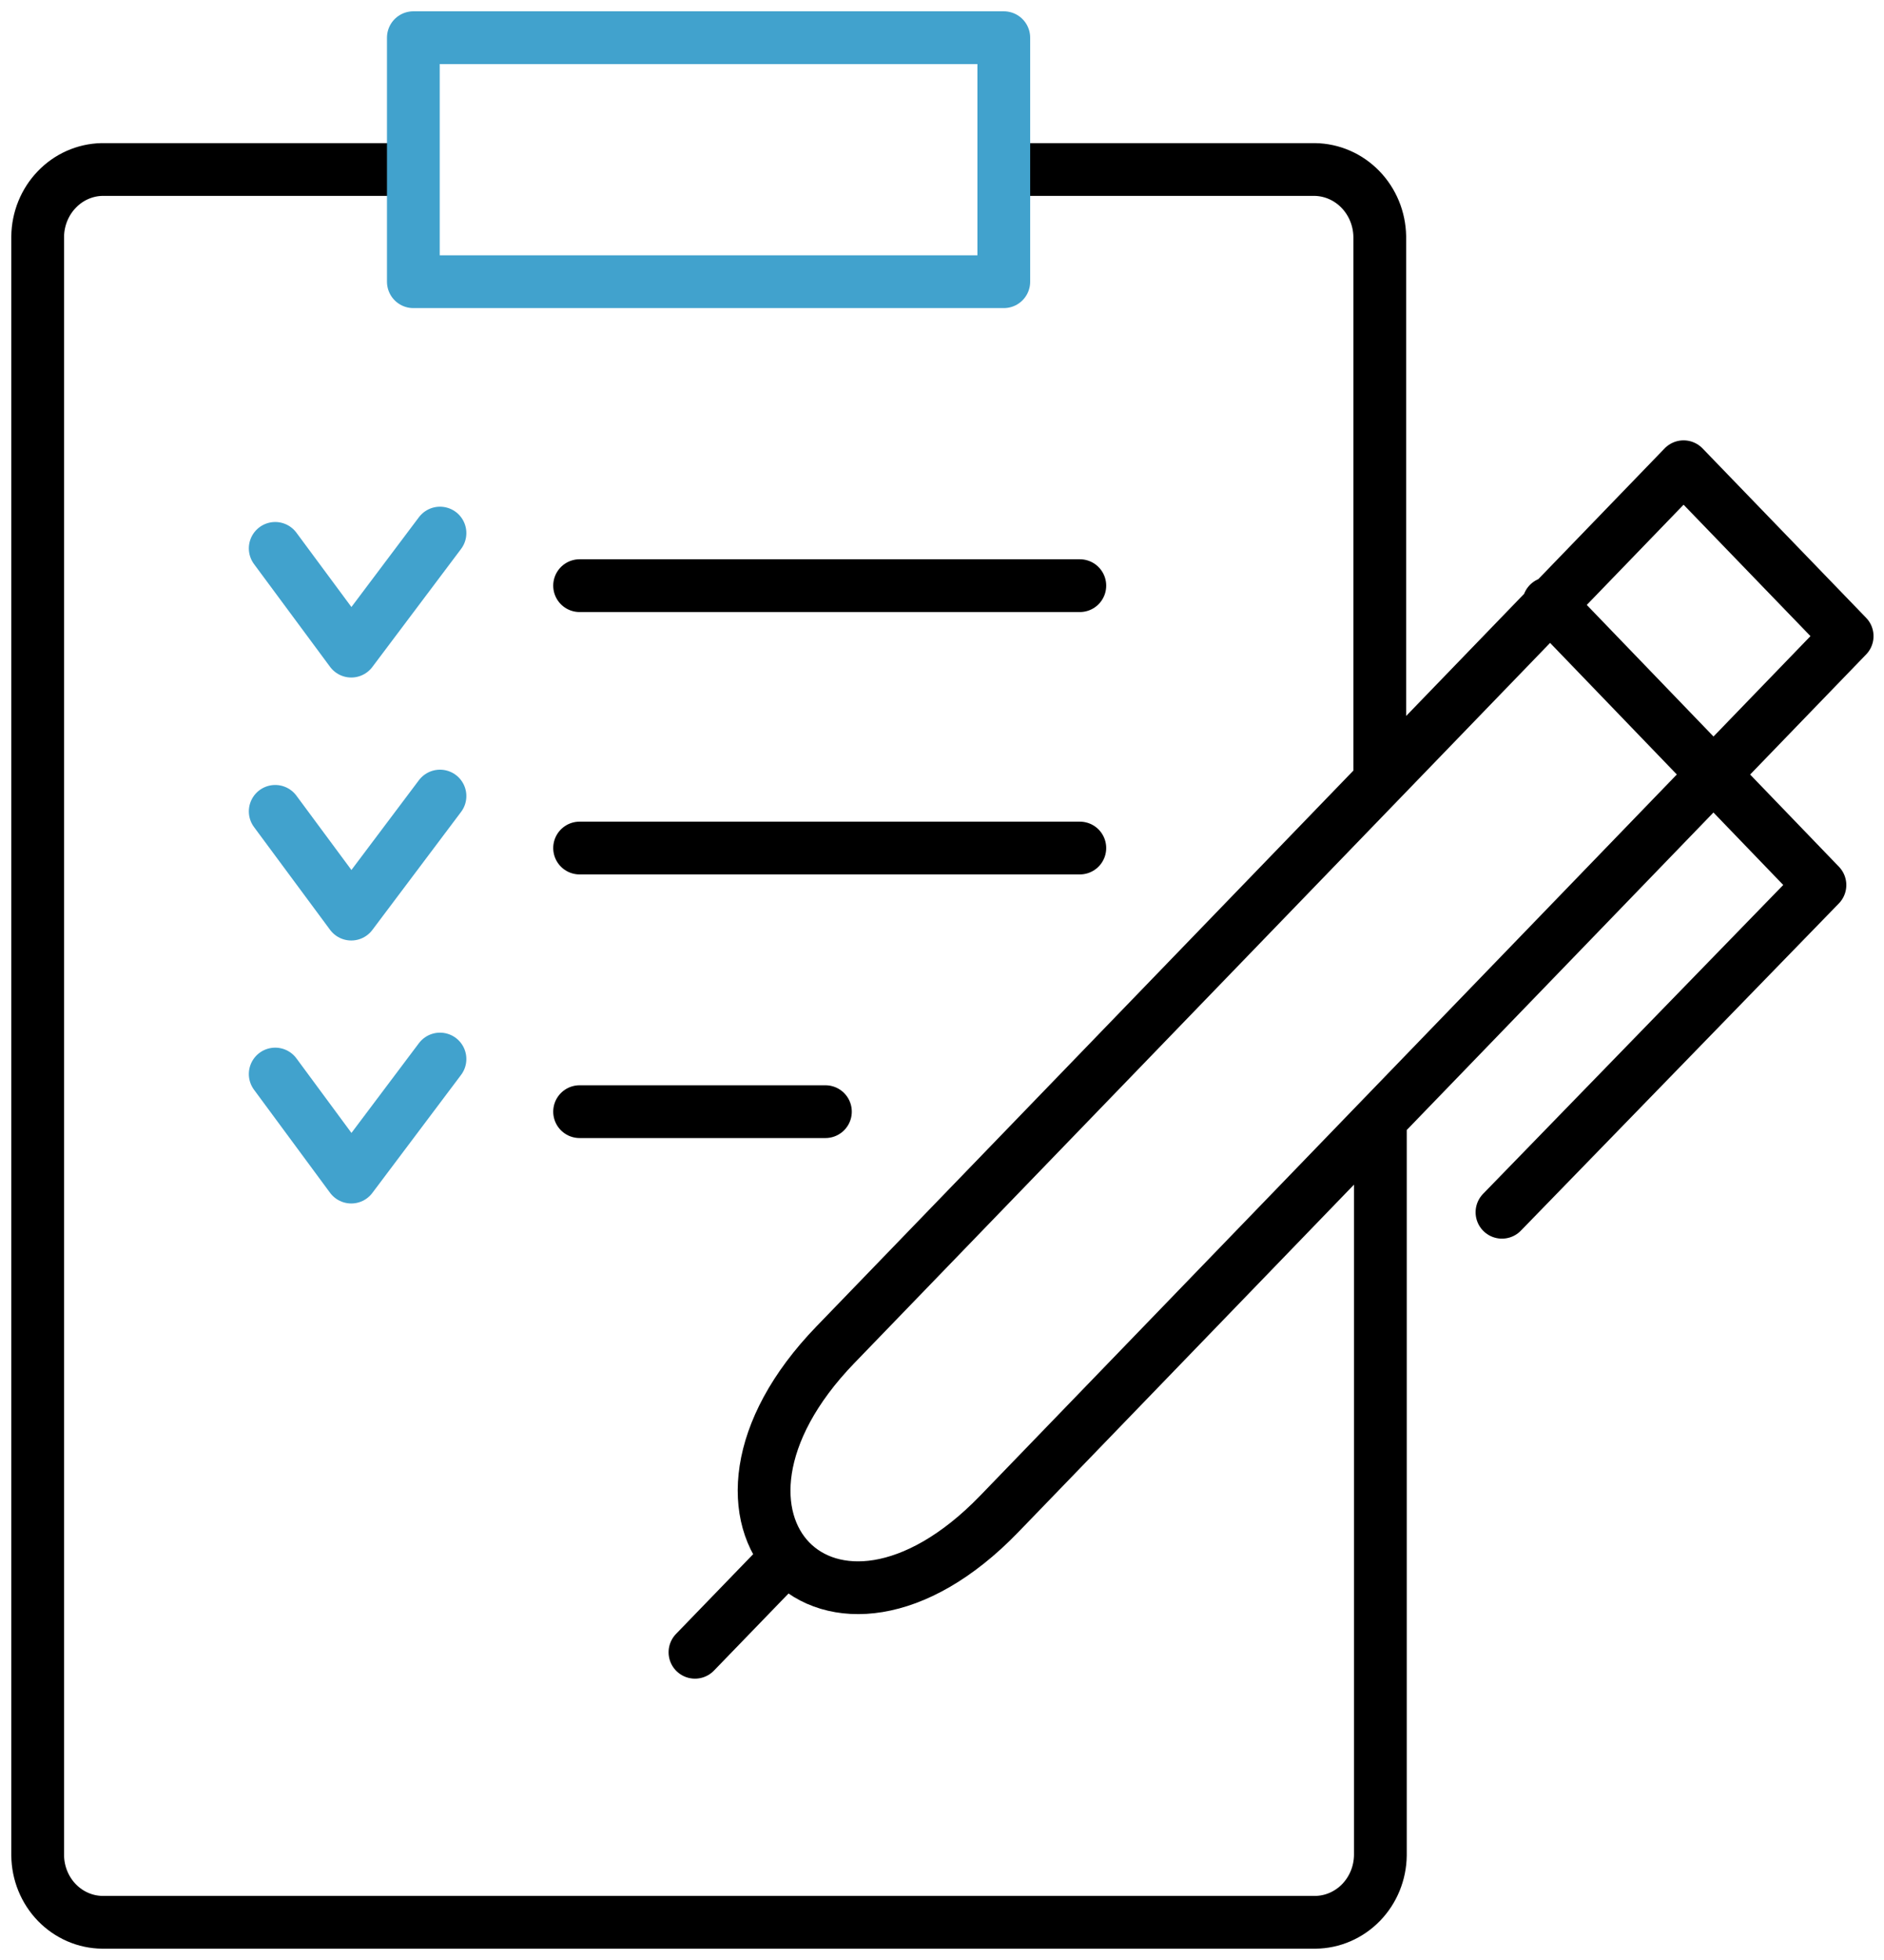
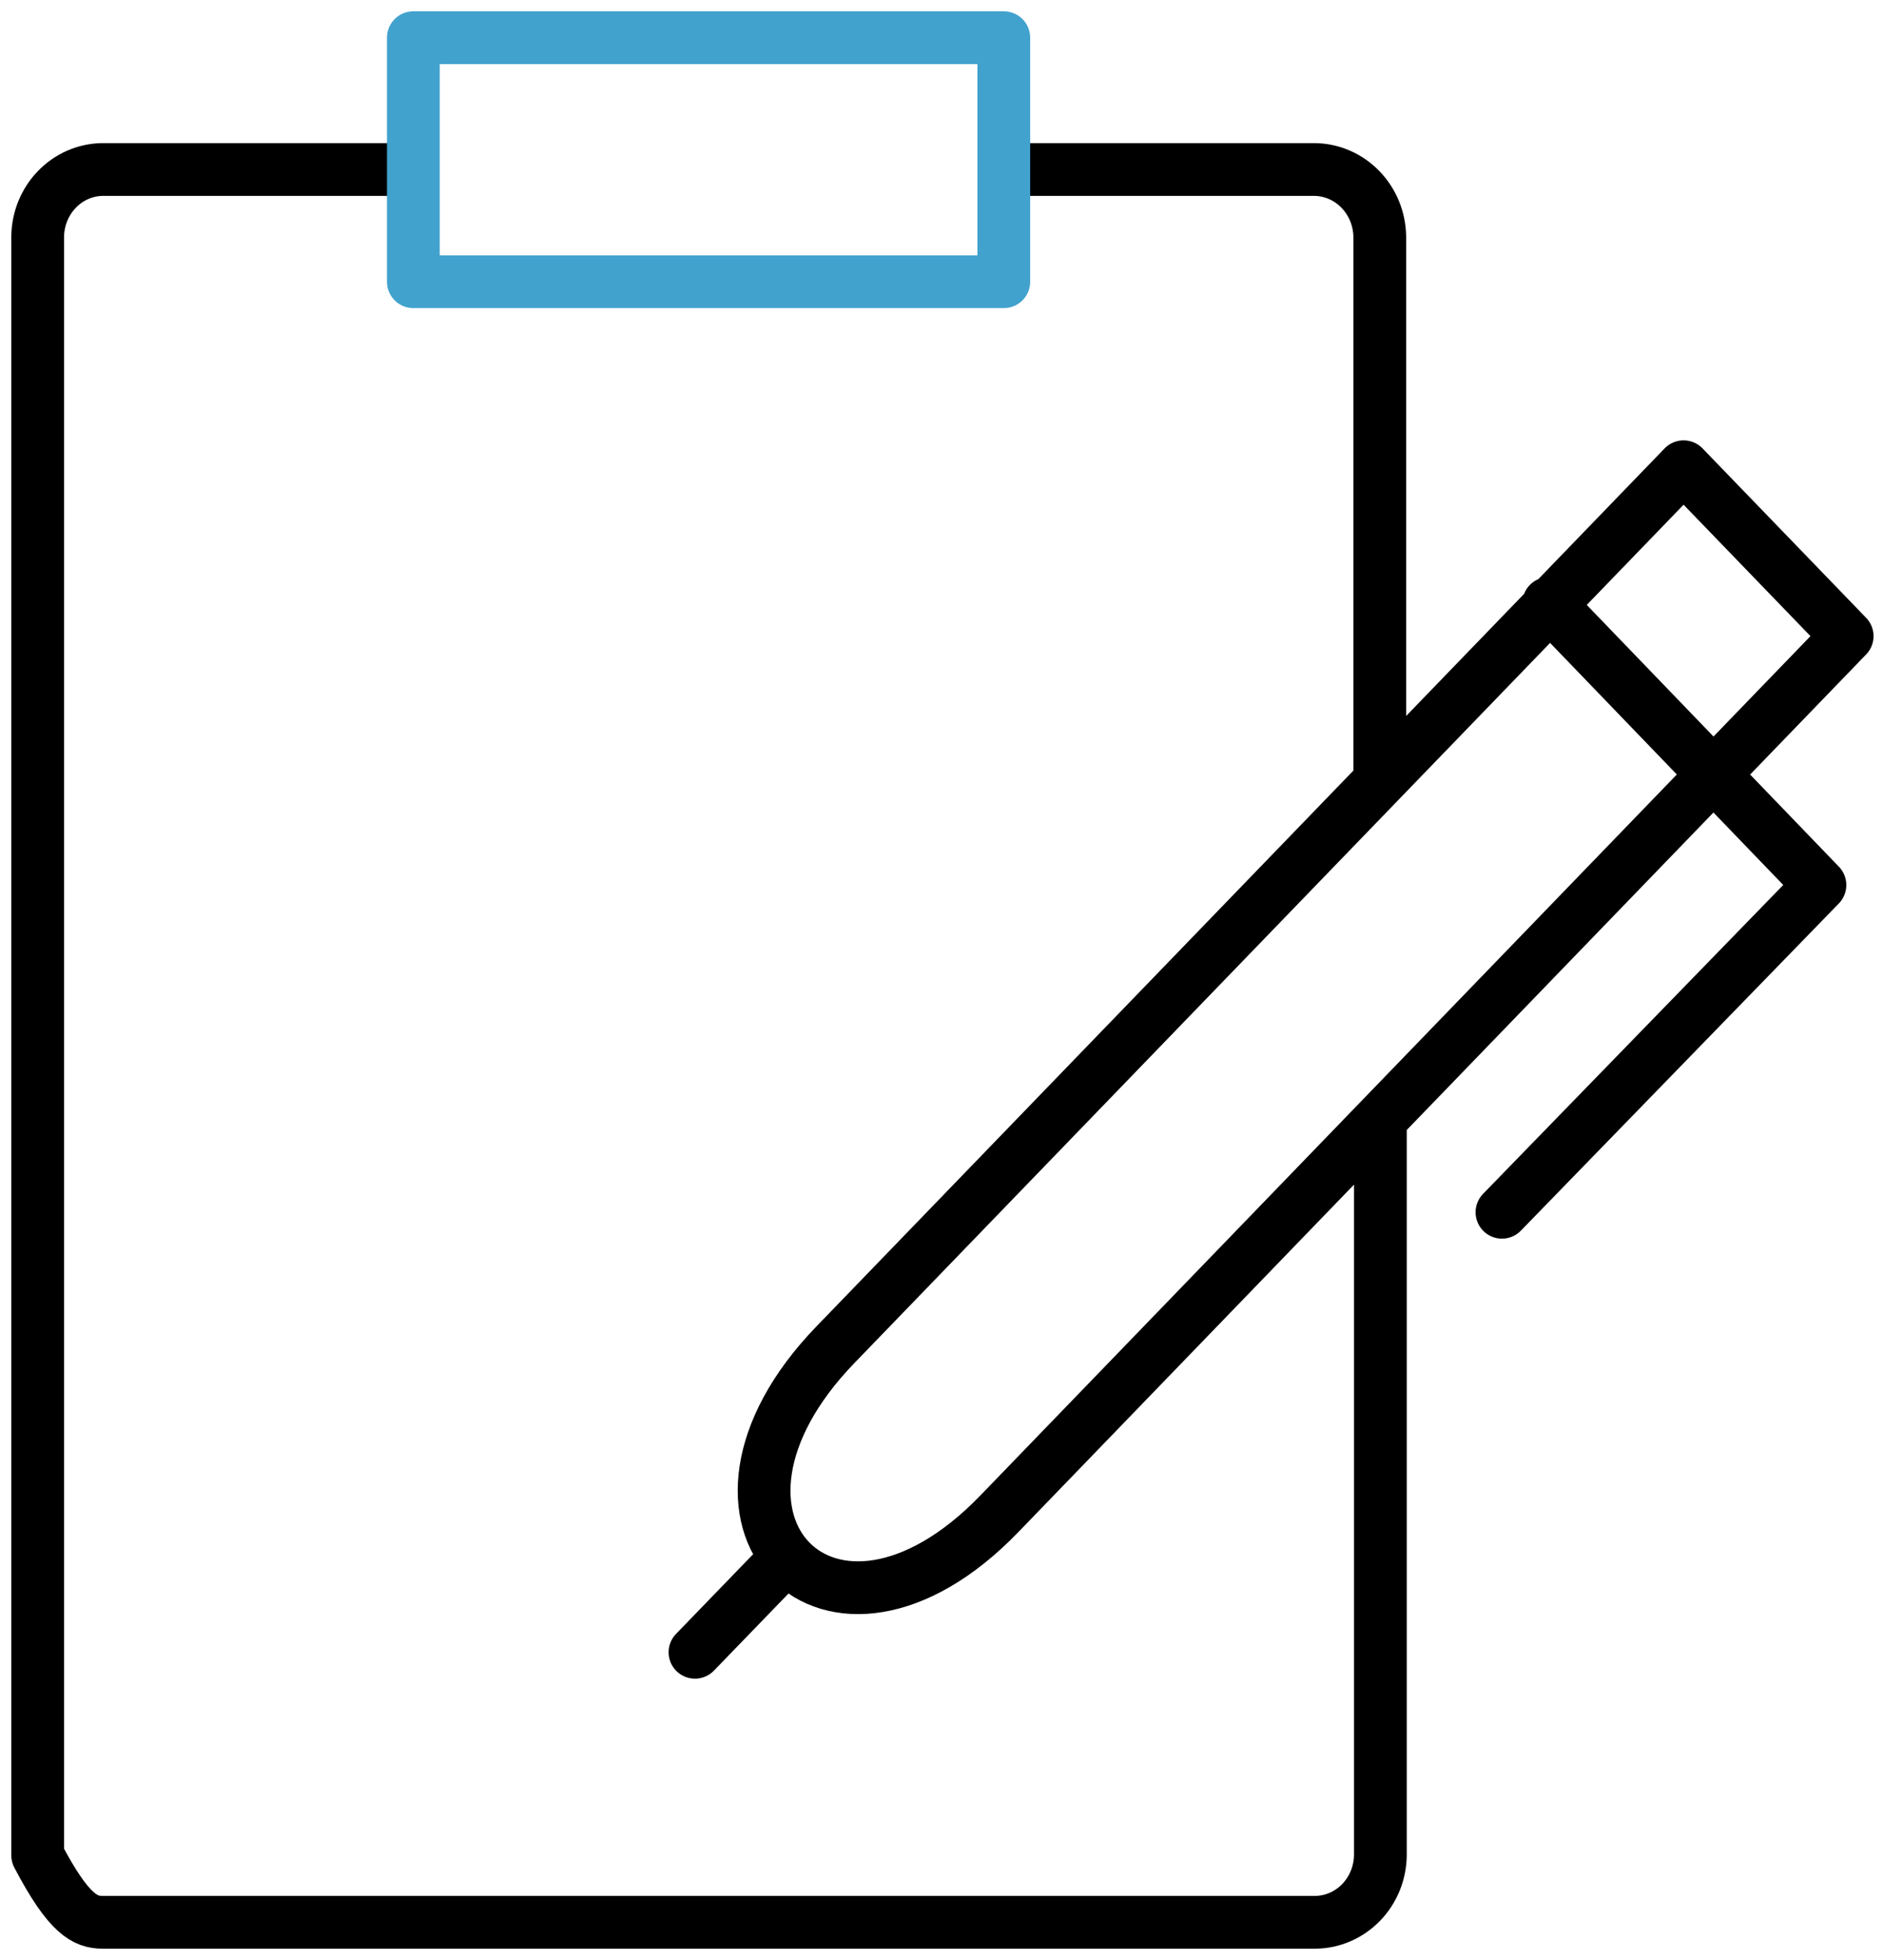
<svg xmlns="http://www.w3.org/2000/svg" width="50" height="52" viewBox="0 0 50 52" fill="none">
-   <path d="M36.618 20.544V6.273C36.61 5.803 36.425 5.355 36.103 5.024C35.781 4.692 35.346 4.503 34.891 4.497H27.198M10.554 4.497H2.704C2.252 4.507 1.822 4.698 1.505 5.03C1.187 5.361 1.006 5.807 1 6.273V49.223C1.004 49.693 1.187 50.143 1.508 50.475C1.83 50.807 2.265 50.996 2.719 51H34.907C35.362 50.996 35.798 50.807 36.121 50.475C36.444 50.143 36.628 49.694 36.634 49.223V29.801M39.861 32.162L48.3 23.481L41.101 16.009M18.444 43.836L20.87 41.329M44.681 12.383L49.022 16.877L26.515 40.169C22.024 44.81 17.675 40.323 22.173 35.675L44.681 12.383Z" stroke="black" stroke-width="1.4" stroke-linecap="round" stroke-linejoin="round" />
-   <path d="M7.304 14.549L9.322 17.275L11.677 14.143M7.304 21.526L9.322 24.252L11.677 21.12M7.304 28.495L9.322 31.229L11.677 28.097" stroke="#41A2CD" stroke-width="1.4" stroke-linecap="round" stroke-linejoin="round" />
-   <path d="M15.382 22.499H28.658M15.382 15.538H28.658H15.382Z" stroke="black" stroke-width="1.4" stroke-linecap="round" stroke-linejoin="round" />
-   <path d="M15.382 29.493H21.906" stroke="black" stroke-width="1.4" stroke-linecap="round" stroke-linejoin="round" />
+   <path d="M36.618 20.544V6.273C36.61 5.803 36.425 5.355 36.103 5.024C35.781 4.692 35.346 4.503 34.891 4.497H27.198M10.554 4.497H2.704C2.252 4.507 1.822 4.698 1.505 5.03C1.187 5.361 1.006 5.807 1 6.273V49.223C1.83 50.807 2.265 50.996 2.719 51H34.907C35.362 50.996 35.798 50.807 36.121 50.475C36.444 50.143 36.628 49.694 36.634 49.223V29.801M39.861 32.162L48.3 23.481L41.101 16.009M18.444 43.836L20.87 41.329M44.681 12.383L49.022 16.877L26.515 40.169C22.024 44.81 17.675 40.323 22.173 35.675L44.681 12.383Z" stroke="black" stroke-width="1.4" stroke-linecap="round" stroke-linejoin="round" />
  <path d="M10.97 7.474H26.64V1H10.97V7.474Z" stroke="#41A2CD" stroke-width="1.4" stroke-linecap="round" stroke-linejoin="round" />
</svg>